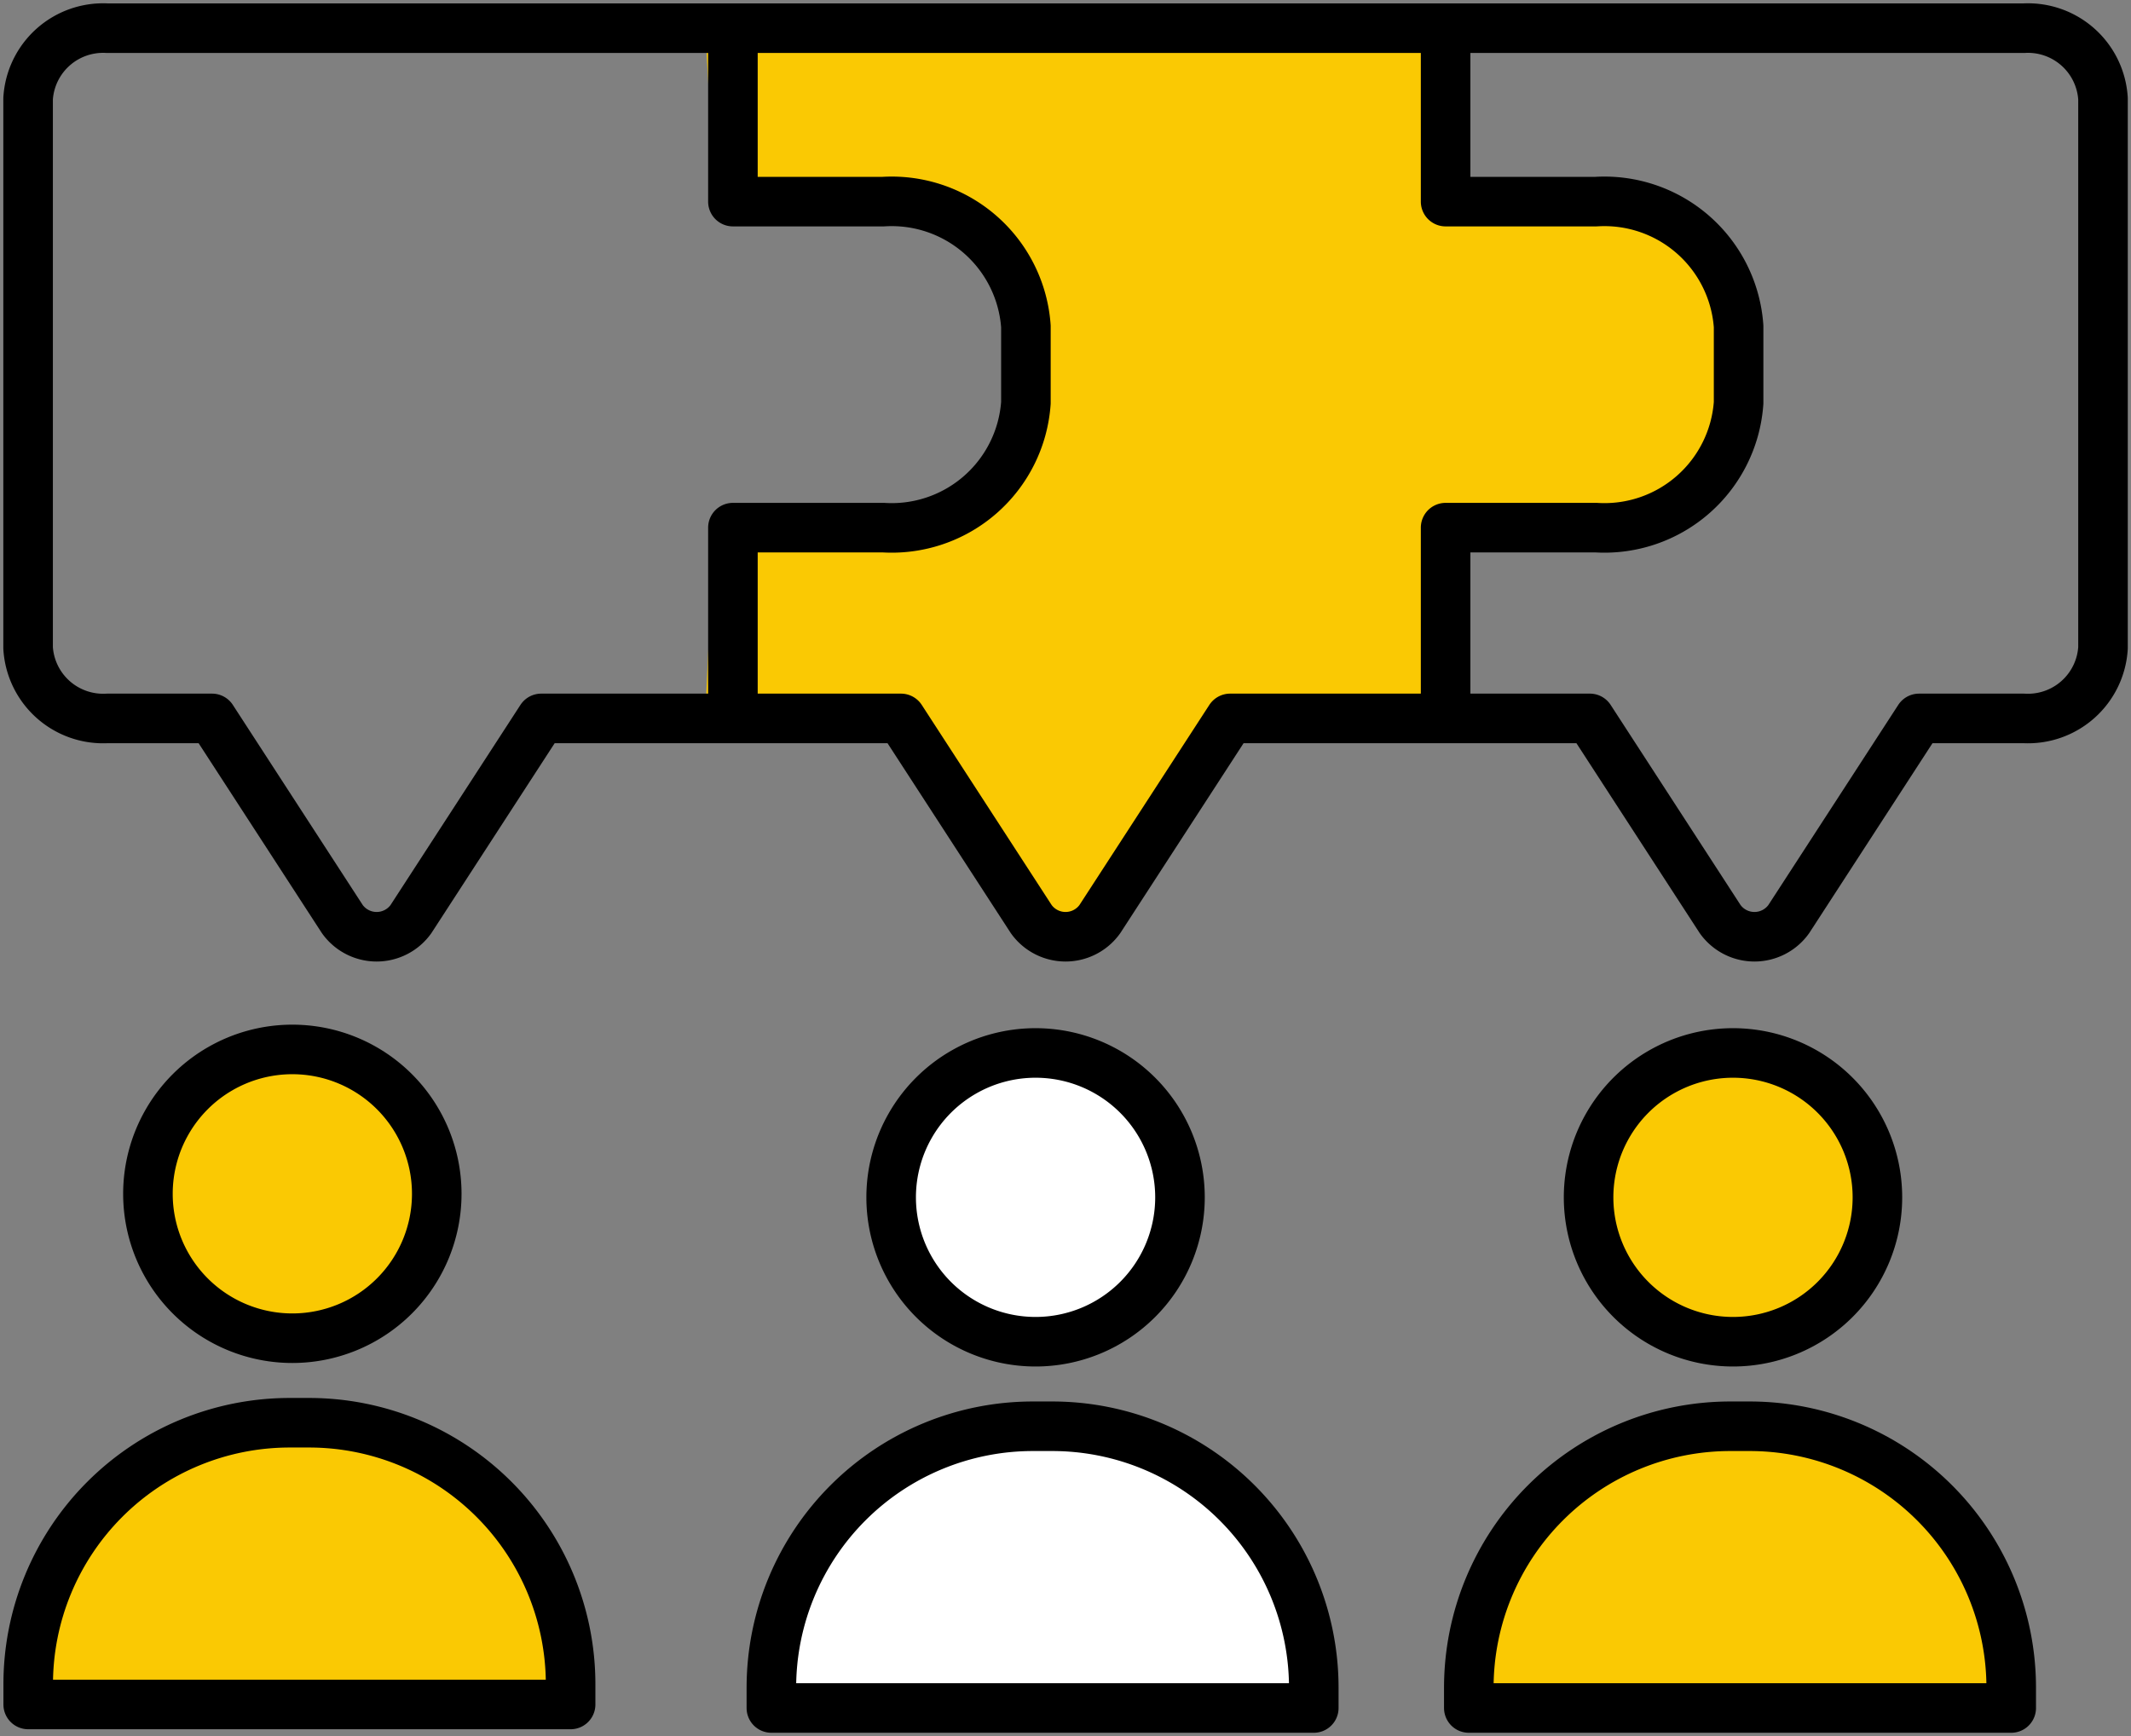
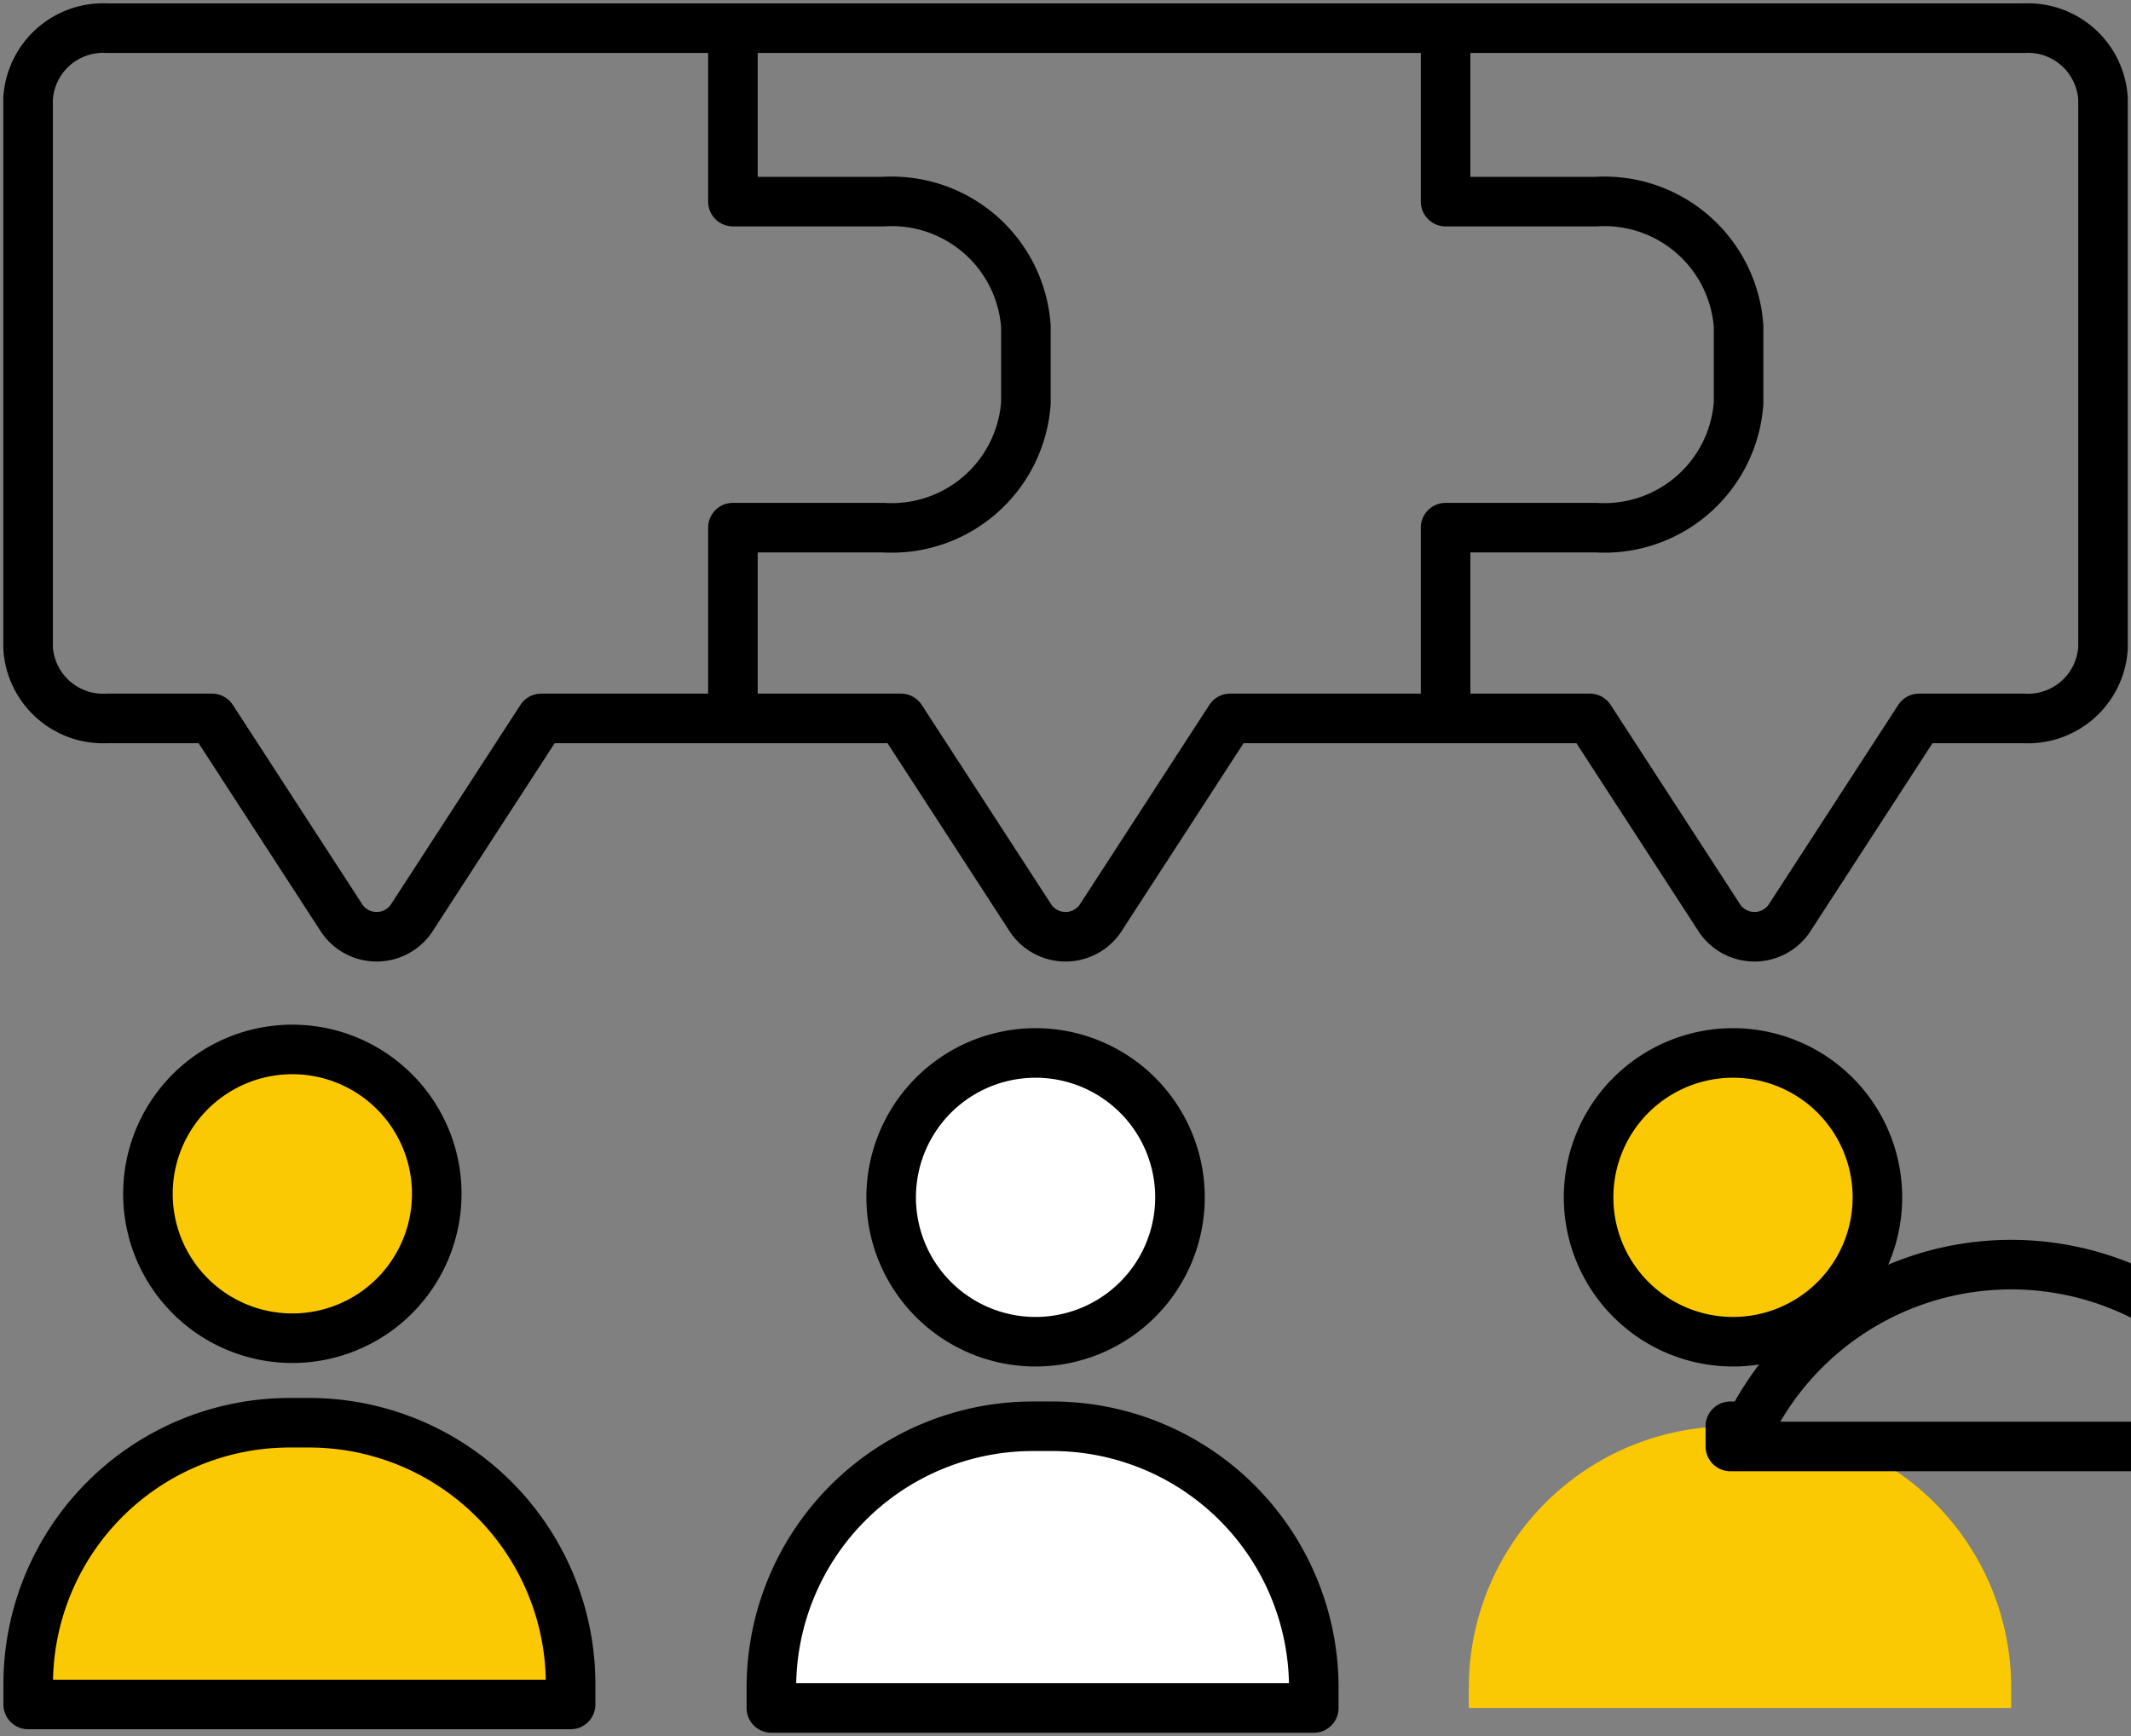
<svg xmlns="http://www.w3.org/2000/svg" id="Grupo_38181" data-name="Grupo 38181" width="43" height="35.04" viewBox="0 0 43 35.04">
  <rect x="0" y="0" width="43" height="35.04" fill="#808080" stroke="none" />
  <defs>
    <clipPath id="clip-path">
      <path id="Trazado_16687" data-name="Trazado 16687" d="M0-246.5H43v35.04H0Z" transform="translate(0 246.5)" fill="#fff" />
    </clipPath>
  </defs>
-   <path id="Sustracción_1" data-name="Sustracción 1" d="M14.465,0H0L.181,3.172l4.244.545.909.692.928.437L6.147,6.8V8.628l-1.3.884-4.67.57L0,13.931H3.519l2.629,4.051a.851.851,0,0,0,1.384,0l2.629-4.051h4.3V11.821s.016-1.323.964-1.739c.646-.28,2.166.218,3.585-.274,1.105-.376,1.464-1.815,1.464-3a3.29,3.29,0,0,0-1.464-2.932c-1.485-.831-4.549-.7-4.549-.7Z" transform="translate(14.229 0.569)" fill="#fac903" />
  <g id="Grupo_38180" data-name="Grupo 38180">
    <g id="Grupo_38126" data-name="Grupo 38126" clip-path="url(#clip-path)">
      <g id="Grupo_38111" data-name="Grupo 38111" transform="translate(0.569 0.569)">
        <path id="Trazado_16672" data-name="Trazado 16672" d="M-242.995,0h-38.667a1.517,1.517,0,0,0-1.6,1.421V12.509a1.517,1.517,0,0,0,1.6,1.421h2.112l2.629,4.051a.851.851,0,0,0,1.384,0l2.629-4.051h7.259l2.629,4.051a.851.851,0,0,0,1.384,0l2.629-4.051h7.259l2.629,4.051a.851.851,0,0,0,1.384,0l2.629-4.051h2.112a1.517,1.517,0,0,0,1.6-1.421V1.421A1.517,1.517,0,0,0-242.995,0Z" transform="translate(283.26)" fill="none" stroke="#000" stroke-linecap="round" stroke-linejoin="round" stroke-width="1" />
      </g>
      <g id="Grupo_38112" data-name="Grupo 38112" transform="translate(14.789 0.569)">
        <path id="Trazado_16673" data-name="Trazado 16673" d="M0,0V3.5H3.037A2.714,2.714,0,0,1,5.912,6.018V7.561A2.714,2.714,0,0,1,3.037,10.08H0v3.78" fill="none" stroke="#000" stroke-linecap="round" stroke-linejoin="round" stroke-width="1" />
      </g>
      <g id="Grupo_38113" data-name="Grupo 38113" transform="translate(29.17 0.569)">
        <path id="Trazado_16674" data-name="Trazado 16674" d="M0,0V3.5H3.037A2.714,2.714,0,0,1,5.912,6.018V7.561A2.714,2.714,0,0,1,3.037,10.08H0v3.78" fill="none" stroke="#000" stroke-linecap="round" stroke-linejoin="round" stroke-width="1" />
      </g>
      <g id="Grupo_38114" data-name="Grupo 38114" transform="translate(2.985 21.18)">
        <path id="Trazado_16675" data-name="Trazado 16675" d="M0-17.586A2.914,2.914,0,0,1,2.914-20.5a2.914,2.914,0,0,1,2.914,2.914,2.914,2.914,0,0,1-2.914,2.914A2.914,2.914,0,0,1,0-17.586" transform="translate(0 20.5)" fill="#fac903" />
      </g>
      <g id="Grupo_38115" data-name="Grupo 38115" transform="translate(2.985 21.18)">
        <path id="Trazado_16676" data-name="Trazado 16676" d="M0-17.586A2.914,2.914,0,0,1,2.914-20.5a2.914,2.914,0,0,1,2.914,2.914,2.914,2.914,0,0,1-2.914,2.914A2.914,2.914,0,0,1,0-17.586Z" transform="translate(0 20.5)" fill="none" stroke="#000" stroke-linecap="round" stroke-linejoin="round" stroke-width="1" />
      </g>
      <g id="Grupo_38116" data-name="Grupo 38116" transform="translate(0.569 28.714)">
        <path id="Trazado_16677" data-name="Trazado 16677" d="M-34.2,0h-.389a5.278,5.278,0,0,0-5.278,5.278v.408h10.945V5.278A5.278,5.278,0,0,0-34.2,0" transform="translate(39.867)" fill="#fac903" />
      </g>
      <g id="Grupo_38117" data-name="Grupo 38117" transform="translate(0.569 28.714)">
        <path id="Trazado_16678" data-name="Trazado 16678" d="M-34.2,0h-.389a5.278,5.278,0,0,0-5.278,5.278v.408h10.945V5.278A5.278,5.278,0,0,0-34.2,0Z" transform="translate(39.867)" fill="none" stroke="#000" stroke-linecap="round" stroke-linejoin="round" stroke-width="1" />
      </g>
      <g id="Grupo_38118" data-name="Grupo 38118" transform="translate(17.982 21.251)">
        <path id="Trazado_16679" data-name="Trazado 16679" d="M0-17.586A2.914,2.914,0,0,1,2.914-20.5a2.914,2.914,0,0,1,2.914,2.914,2.914,2.914,0,0,1-2.914,2.914A2.914,2.914,0,0,1,0-17.586" transform="translate(0 20.5)" fill="#fff" />
      </g>
      <g id="Grupo_38119" data-name="Grupo 38119" transform="translate(17.982 21.251)">
        <path id="Trazado_16680" data-name="Trazado 16680" d="M0-17.586A2.914,2.914,0,0,1,2.914-20.5a2.914,2.914,0,0,1,2.914,2.914,2.914,2.914,0,0,1-2.914,2.914A2.914,2.914,0,0,1,0-17.586Z" transform="translate(0 20.5)" fill="#fff" stroke="#000" stroke-linecap="round" stroke-linejoin="round" stroke-width="1" />
      </g>
      <g id="Grupo_38120" data-name="Grupo 38120" transform="translate(15.565 28.785)">
        <path id="Trazado_16681" data-name="Trazado 16681" d="M-34.2,0h-.389a5.278,5.278,0,0,0-5.278,5.278v.408h10.945V5.278A5.278,5.278,0,0,0-34.2,0" transform="translate(39.867)" fill="#fff" />
      </g>
      <g id="Grupo_38121" data-name="Grupo 38121" transform="translate(15.565 28.785)">
        <path id="Trazado_16682" data-name="Trazado 16682" d="M-34.2,0h-.389a5.278,5.278,0,0,0-5.278,5.278v.408h10.945V5.278A5.278,5.278,0,0,0-34.2,0Z" transform="translate(39.867)" fill="none" stroke="#000" stroke-linecap="round" stroke-linejoin="round" stroke-width="1" />
      </g>
      <g id="Grupo_38122" data-name="Grupo 38122" transform="translate(32.055 21.251)">
        <path id="Trazado_16683" data-name="Trazado 16683" d="M0-17.586A2.914,2.914,0,0,1,2.914-20.5a2.914,2.914,0,0,1,2.914,2.914,2.914,2.914,0,0,1-2.914,2.914A2.914,2.914,0,0,1,0-17.586" transform="translate(0 20.5)" fill="#fac903" />
      </g>
      <g id="Grupo_38123" data-name="Grupo 38123" transform="translate(32.055 21.251)">
        <path id="Trazado_16684" data-name="Trazado 16684" d="M0-17.586A2.914,2.914,0,0,1,2.914-20.5a2.914,2.914,0,0,1,2.914,2.914,2.914,2.914,0,0,1-2.914,2.914A2.914,2.914,0,0,1,0-17.586Z" transform="translate(0 20.5)" fill="none" stroke="#000" stroke-linecap="round" stroke-linejoin="round" stroke-width="1" />
      </g>
      <g id="Grupo_38124" data-name="Grupo 38124" transform="translate(29.638 28.785)">
        <path id="Trazado_16685" data-name="Trazado 16685" d="M-34.2,0h-.389a5.278,5.278,0,0,0-5.278,5.278v.408h10.945V5.278A5.278,5.278,0,0,0-34.2,0" transform="translate(39.867)" fill="#fac903" />
      </g>
      <g id="Grupo_38125" data-name="Grupo 38125" transform="translate(29.638 28.785)">
-         <path id="Trazado_16686" data-name="Trazado 16686" d="M-34.2,0h-.389a5.278,5.278,0,0,0-5.278,5.278v.408h10.945V5.278A5.278,5.278,0,0,0-34.2,0Z" transform="translate(39.867)" fill="none" stroke="#000" stroke-linecap="round" stroke-linejoin="round" stroke-width="1" />
+         <path id="Trazado_16686" data-name="Trazado 16686" d="M-34.2,0h-.389v.408h10.945V5.278A5.278,5.278,0,0,0-34.2,0Z" transform="translate(39.867)" fill="none" stroke="#000" stroke-linecap="round" stroke-linejoin="round" stroke-width="1" />
      </g>
    </g>
  </g>
</svg>